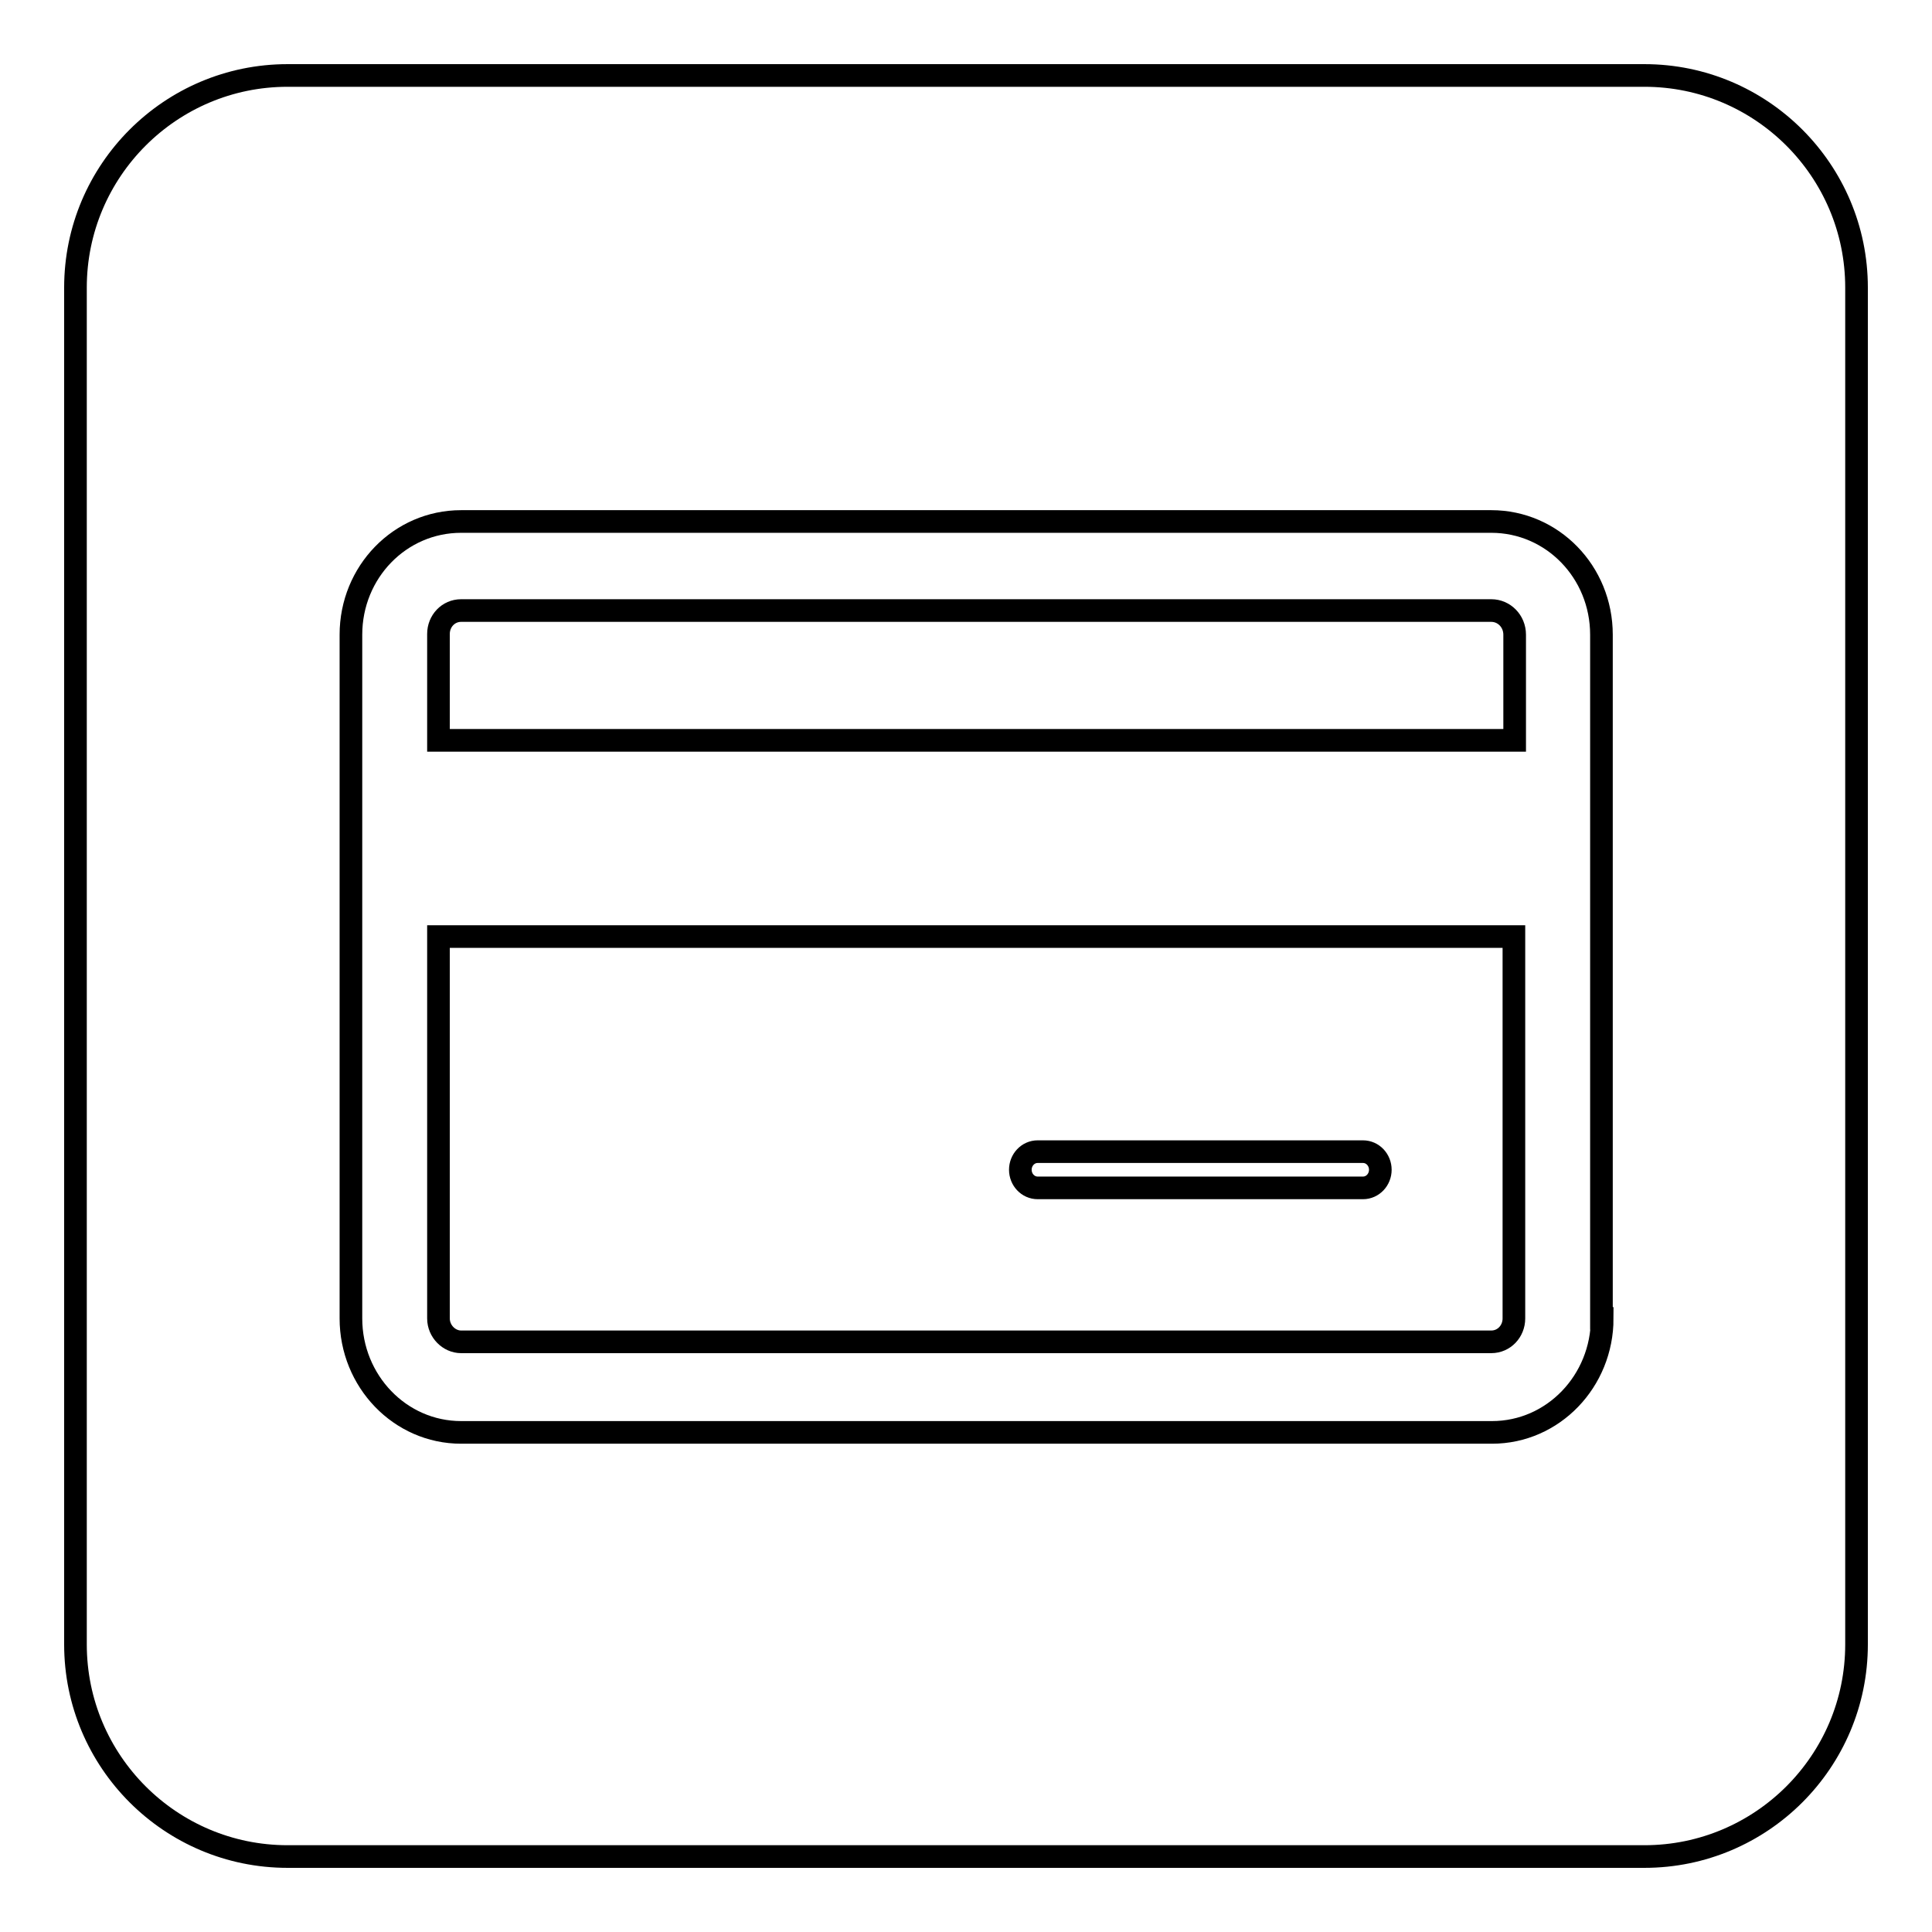
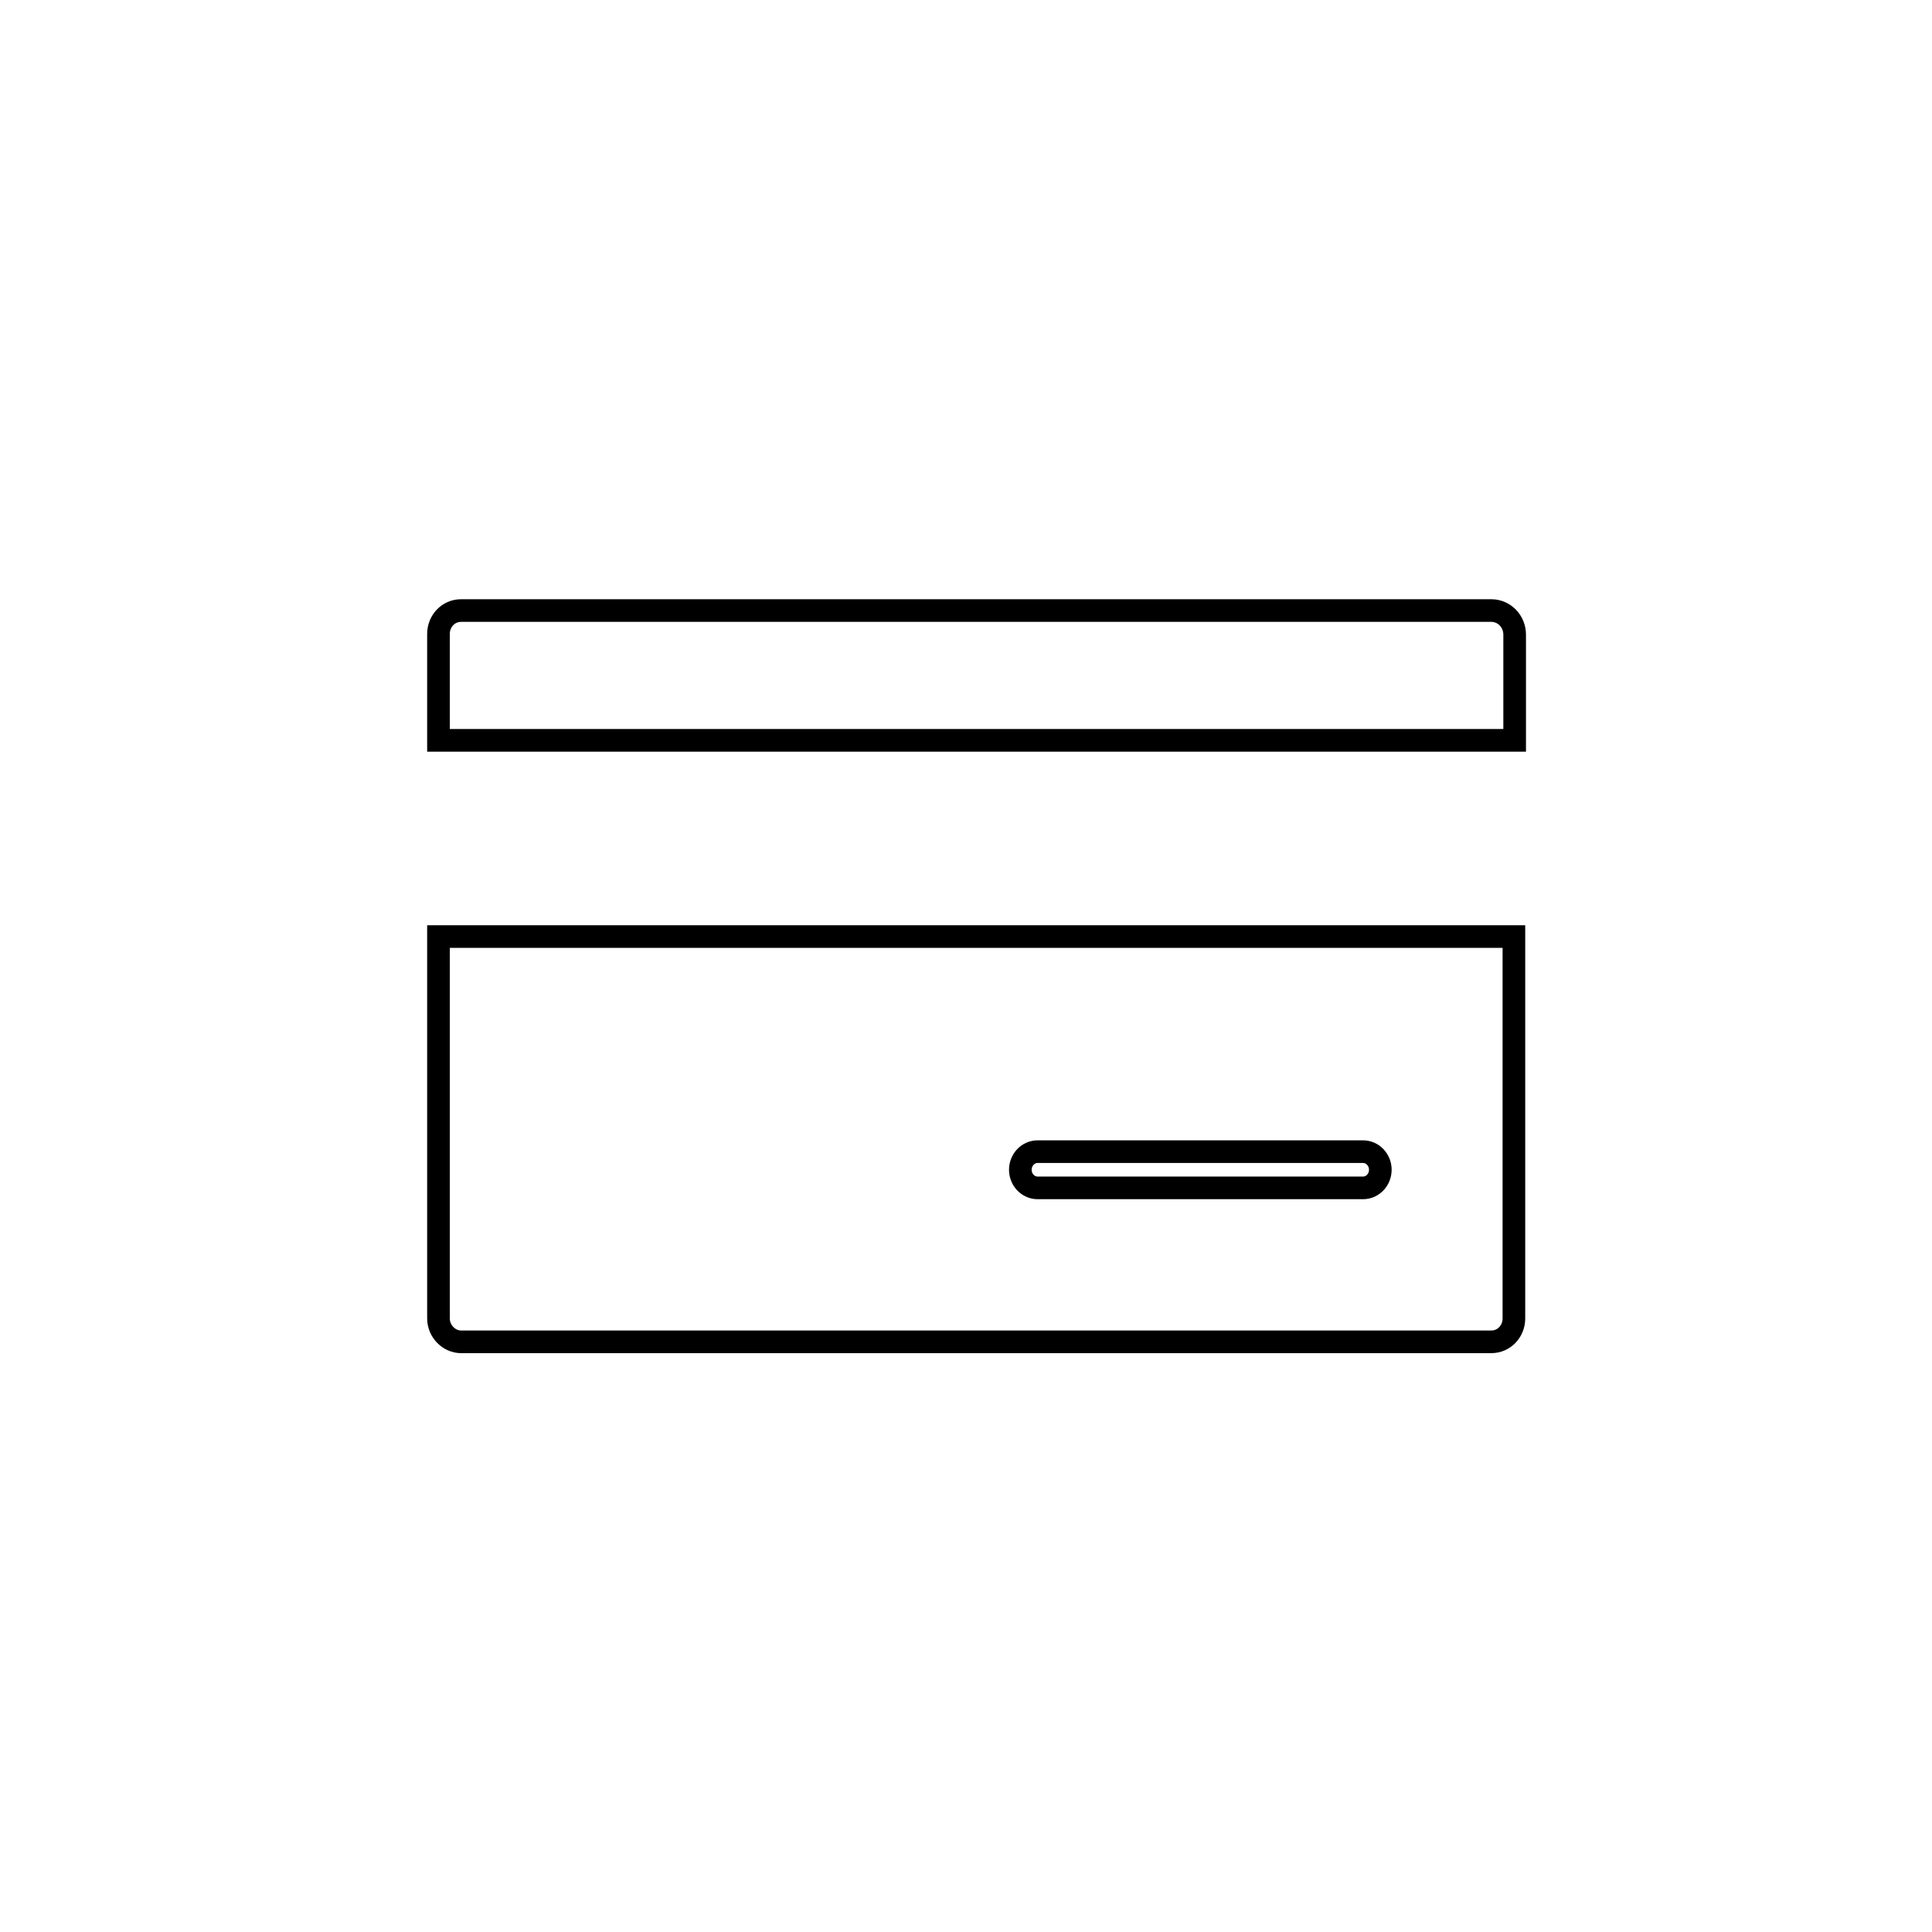
<svg xmlns="http://www.w3.org/2000/svg" version="1.1" x="0px" y="0px" viewBox="0 0 256 256" enable-background="new 0 0 256 256" xml:space="preserve">
  <g>
    <g>
      <path stroke-width="3" fill-opacity="0" stroke="#000000" d="M197.6,80.9H61.1c-1.7,0-3,1.4-3,3.1v14.1h142.6V84.1C200.7,82.3,199.3,80.9,197.6,80.9z" />
      <path stroke-width="3" fill-opacity="0" stroke="#000000" d="M58.1,174.7c0,1.7,1.4,3.1,3,3.1h136.5c1.7,0,3-1.4,3-3.1v-50.6H58.1V174.7z M137.5,152.6h43.1c1.3,0,2.3,1.1,2.3,2.4c0,1.3-1,2.4-2.3,2.4h-43.1c-1.3,0-2.3-1.1-2.3-2.4C135.2,153.7,136.2,152.6,137.5,152.6z" />
-       <path stroke-width="3" fill-opacity="0" stroke="#000000" d="M217.9,10H38.1C22.6,10,10,22.6,10,38.1v179.8c0,15.5,12.6,28.1,28.1,28.1h179.8c15.5,0,28.1-12.6,28.1-28.1V38.1C246,22.6,233.4,10,217.9,10z M212.3,174.7c0,8.3-6.5,15.1-14.6,15.1H61.1c-8.1,0-14.6-6.8-14.6-15.1V84.1c0-8.3,6.5-15,14.6-15h136.5c8.1,0,14.6,6.7,14.6,15V174.7L212.3,174.7z" />
    </g>
  </g>
</svg>